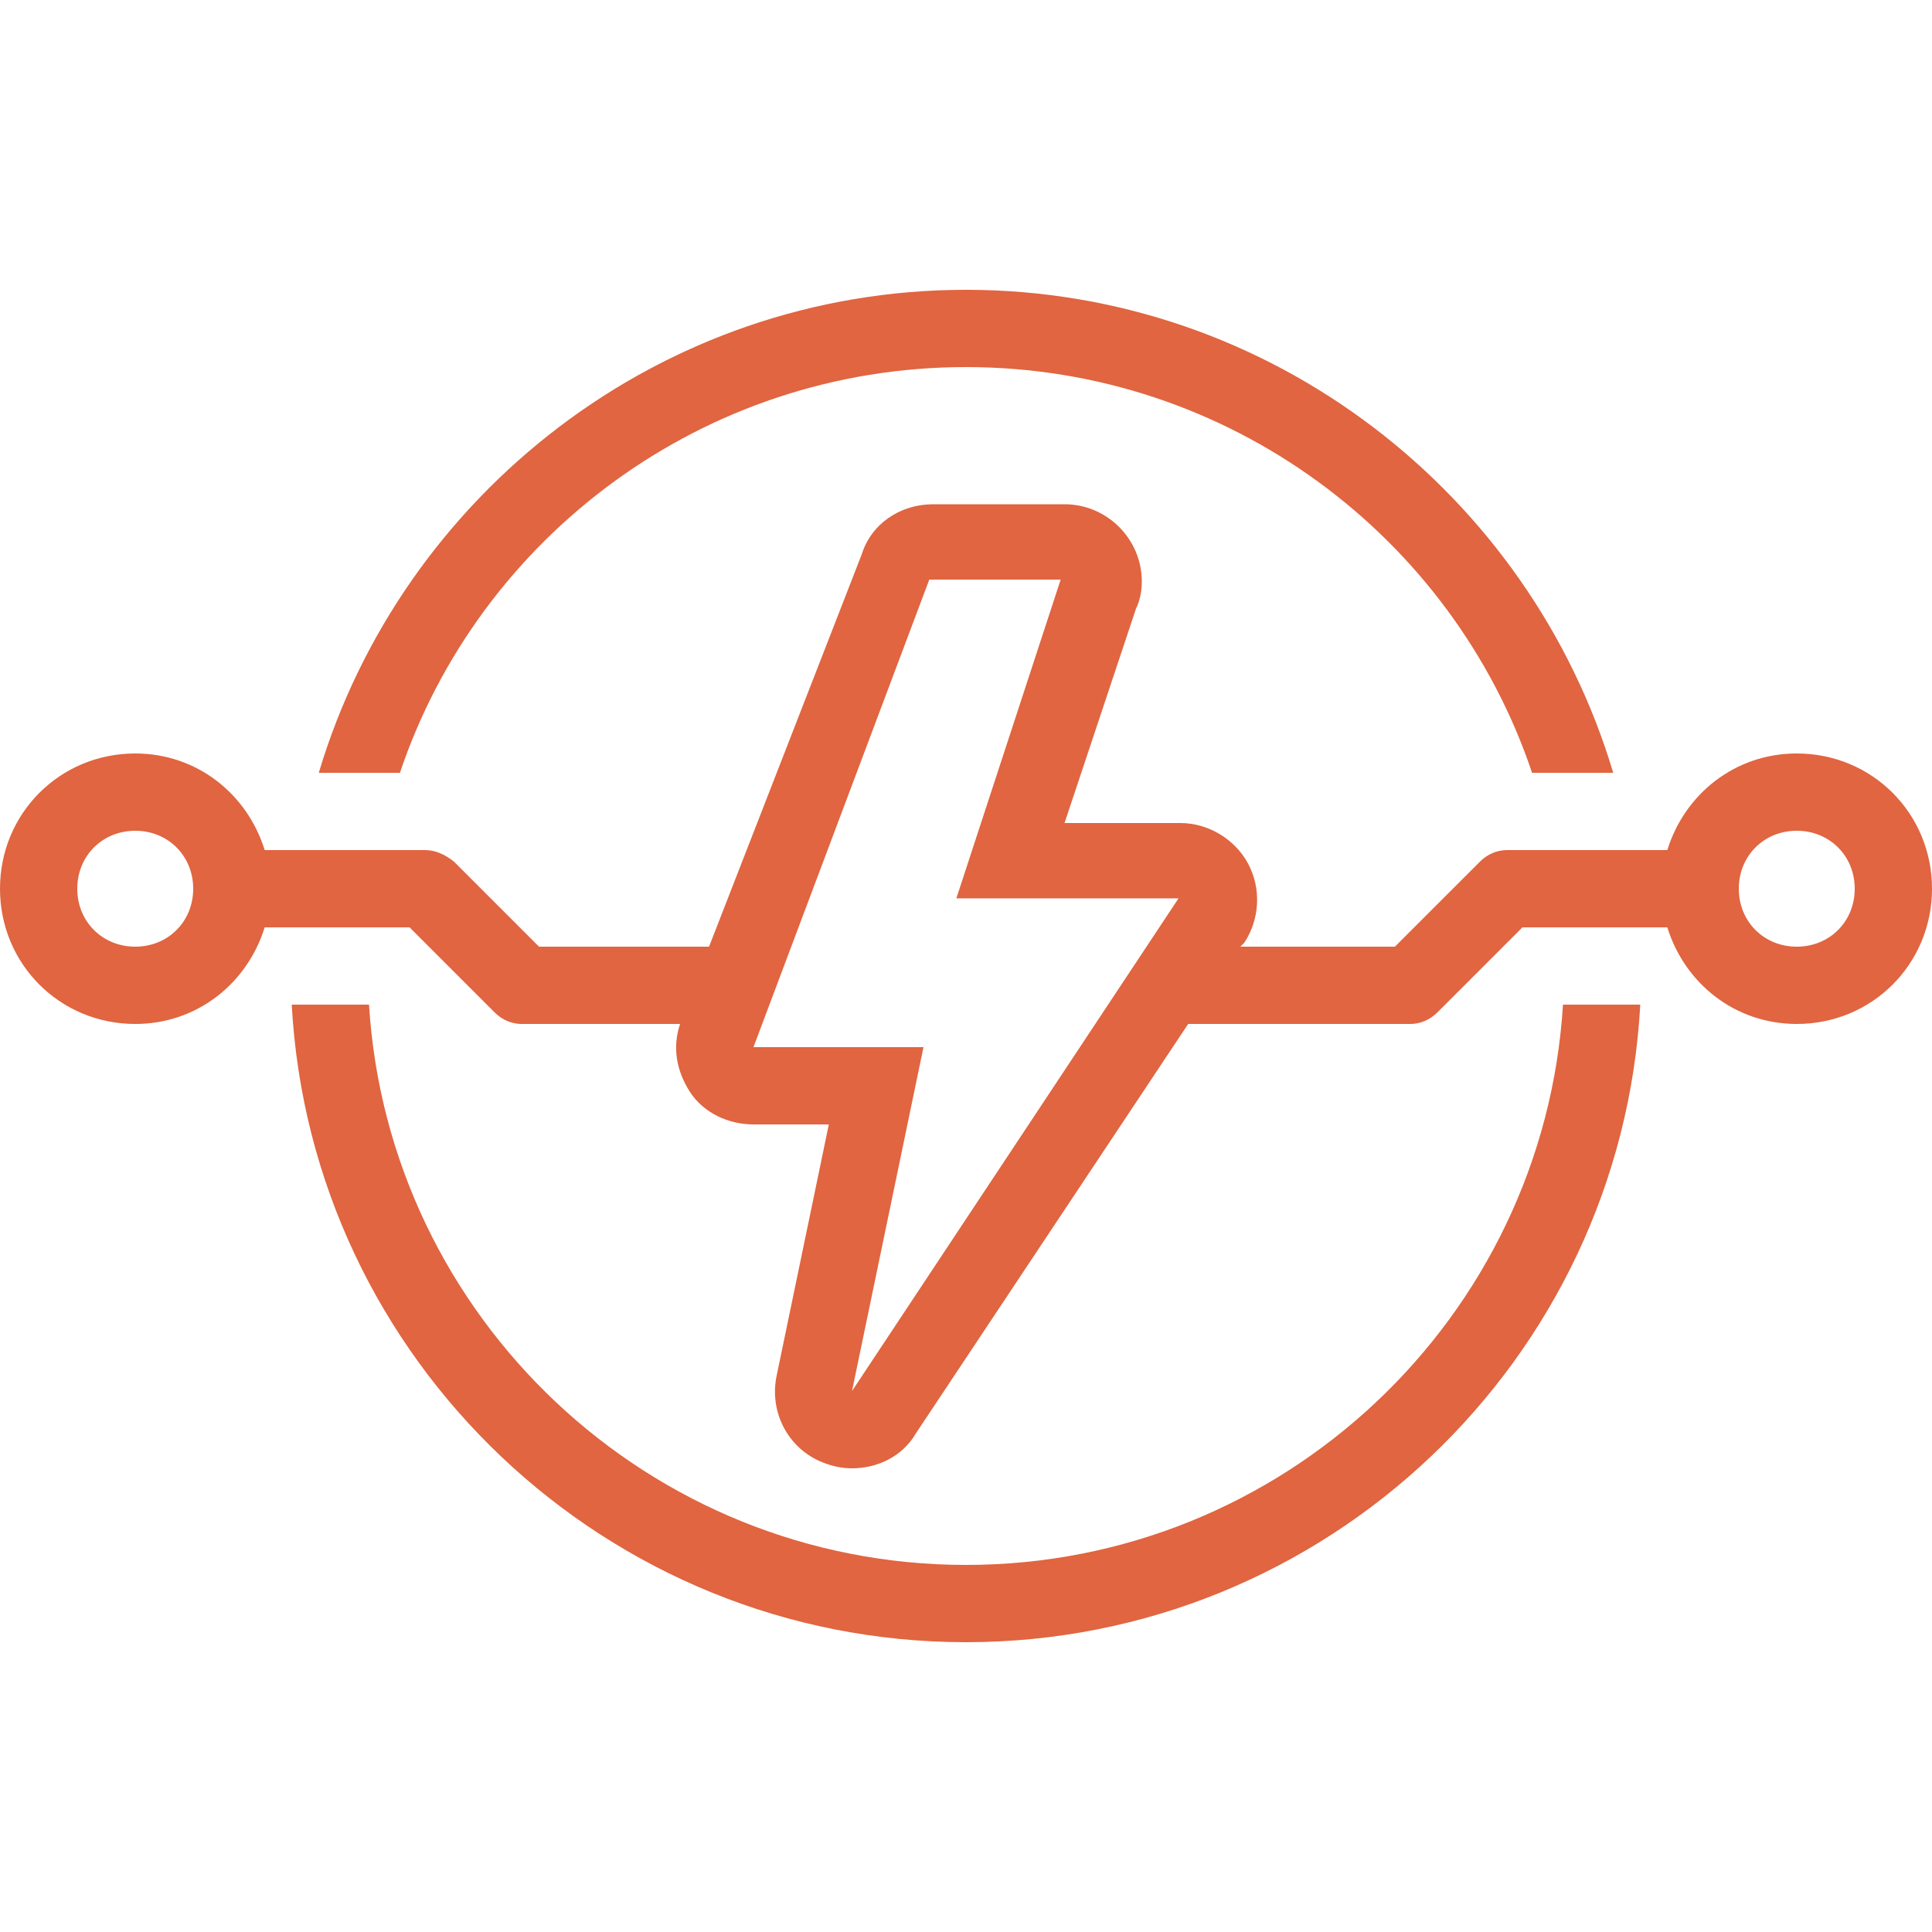
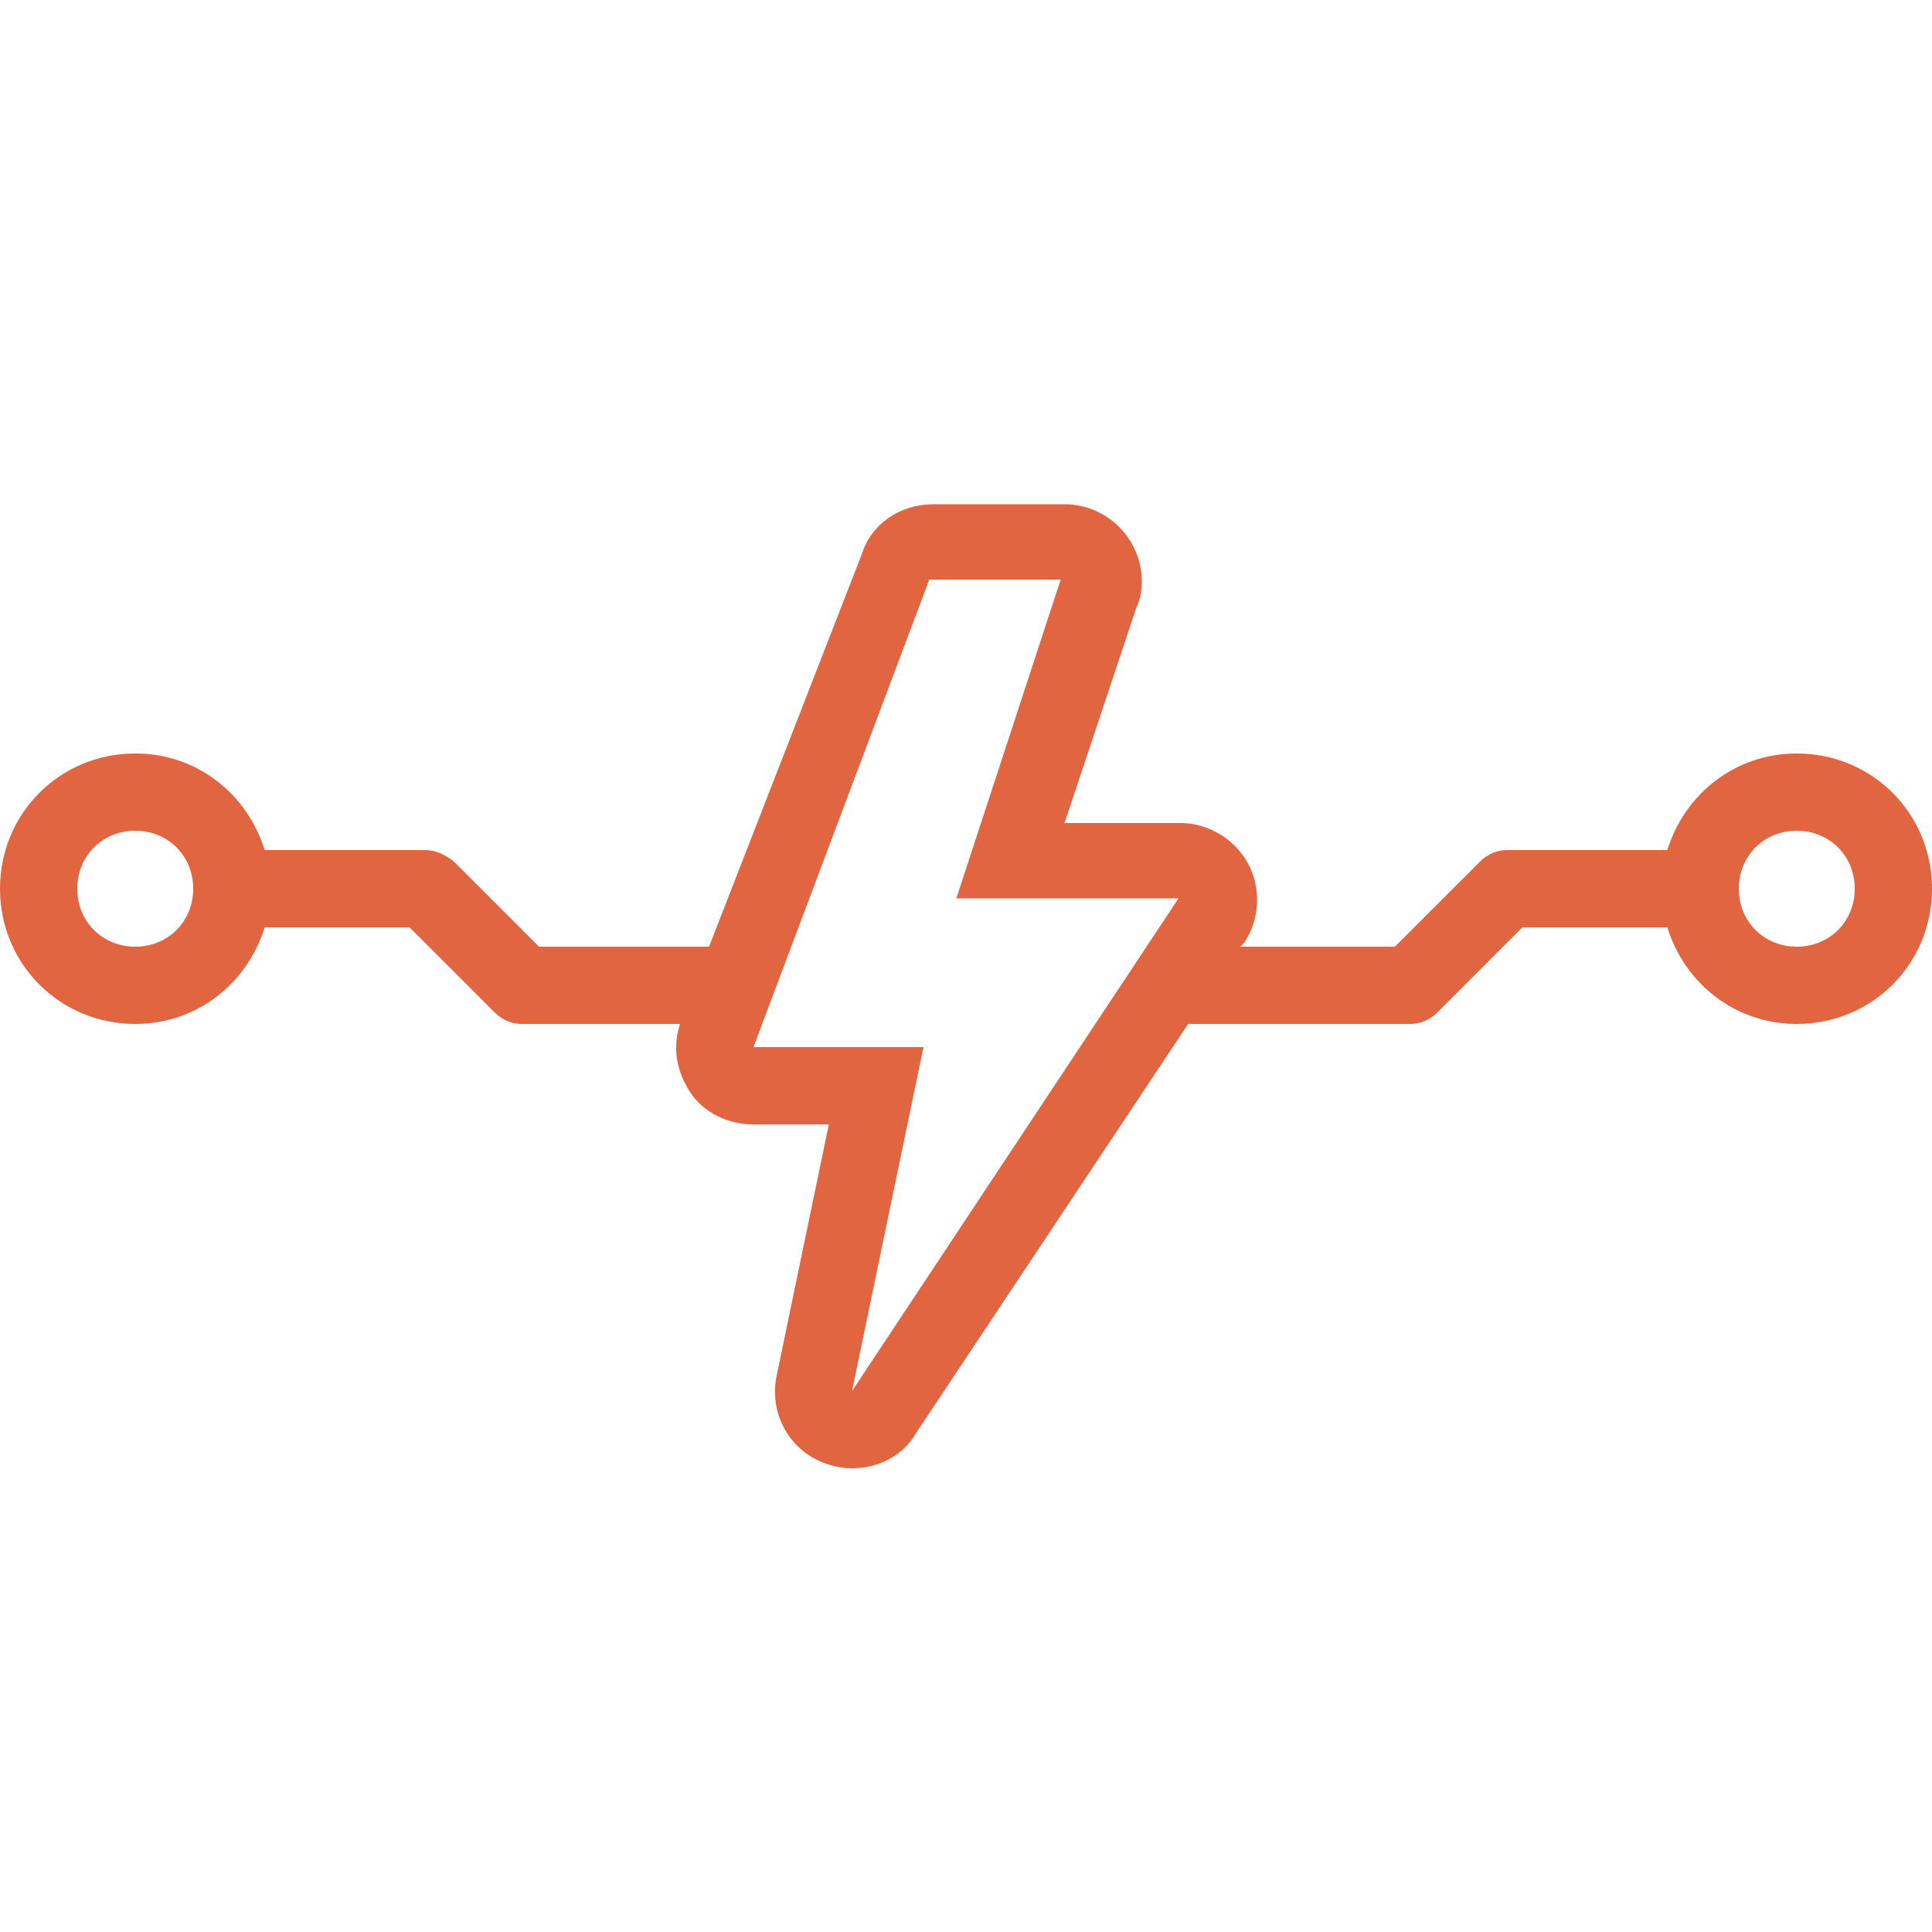
<svg xmlns="http://www.w3.org/2000/svg" width="1080" viewBox="0 0 810 810" height="1080" preserveAspectRatio="xMidYMid meet">
  <defs>
    <clipPath id="52cce4b10f">
-       <path d="M 133 121.5 L 677 121.5 L 677 324 L 133 324 Z M 133 121.5 " clip-rule="nonzero" />
-     </clipPath>
+       </clipPath>
    <clipPath id="82696458ea">
      <path d="M 122 421 L 688 421 L 688 688.5 L 122 688.5 Z M 122 421 " clip-rule="nonzero" />
    </clipPath>
  </defs>
  <path fill="#e06540" d="M 56.699 429.301 C 82.621 429.301 103.68 412.289 110.969 388.801 L 171.719 388.801 L 207.359 424.441 C 210.602 427.68 214.648 429.301 218.699 429.301 L 285.121 429.301 C 281.879 439.02 283.5 448.738 289.172 457.648 C 294.84 466.559 305.371 471.422 315.898 471.422 L 347.488 471.422 L 325.621 576.719 C 322.379 592.109 330.48 607.5 345.059 613.172 C 349.109 614.789 353.16 615.602 357.211 615.602 C 367.738 615.602 378.27 610.738 383.941 601.02 L 498.148 429.301 L 591.301 429.301 C 595.352 429.301 599.398 427.68 602.641 424.441 L 638.281 388.801 L 699.031 388.801 C 706.32 412.289 727.379 429.301 753.301 429.301 C 784.891 429.301 810 404.191 810 372.602 C 810 341.012 784.891 315.898 753.301 315.898 C 727.379 315.898 706.32 332.91 699.031 356.398 L 631.801 356.398 C 627.75 356.398 623.699 358.02 620.461 361.262 L 584.82 396.898 L 520.02 396.898 L 521.641 395.281 C 528.121 385.559 528.93 372.602 523.262 362.07 C 517.59 351.539 506.25 345.059 494.91 345.059 L 446.309 345.059 L 476.281 255.148 C 477.898 251.91 478.711 247.859 478.711 243.809 C 478.711 225.988 464.129 211.41 446.309 211.41 L 391.23 211.41 C 377.461 211.41 365.309 219.512 361.262 232.469 L 297.27 396.898 L 225.988 396.898 L 190.352 361.262 C 186.301 358.02 182.25 356.398 178.199 356.398 L 110.969 356.398 C 103.68 332.91 82.621 315.898 56.699 315.898 C 25.109 315.898 0 341.012 0 372.602 C 0 404.191 25.109 429.301 56.699 429.301 Z M 753.301 348.301 C 767.07 348.301 777.602 358.828 777.602 372.602 C 777.602 386.371 767.07 396.898 753.301 396.898 C 739.531 396.898 729 386.371 729 372.602 C 729 358.828 739.531 348.301 753.301 348.301 Z M 389.609 243 L 444.691 243 L 400.949 376.648 L 494.102 376.648 L 357.211 583.199 L 387.18 439.02 L 315.898 439.02 Z M 56.699 348.301 C 70.469 348.301 81 358.828 81 372.602 C 81 386.371 70.469 396.898 56.699 396.898 C 42.93 396.898 32.398 386.371 32.398 372.602 C 32.398 358.828 42.93 348.301 56.699 348.301 Z M 56.699 348.301 " fill-opacity="1" fill-rule="nonzero" />
  <g clip-path="url(#52cce4b10f)">
-     <path fill="#e06540" d="M 405 153.898 C 515.16 153.898 609.121 225.18 642.328 324 L 676.352 324 C 641.52 207.359 532.98 121.5 405 121.5 C 277.02 121.5 168.48 207.359 133.648 324 L 167.672 324 C 200.879 225.18 294.84 153.898 405 153.898 Z M 405 153.898 " fill-opacity="1" fill-rule="nonzero" />
-   </g>
+     </g>
  <g clip-path="url(#82696458ea)">
-     <path fill="#e06540" d="M 405 656.102 C 272.16 656.102 162.809 552.422 154.711 421.199 L 122.309 421.199 C 130.41 570.238 254.34 688.5 405 688.5 C 555.66 688.5 679.59 570.238 687.691 421.199 L 655.289 421.199 C 647.191 552.422 537.84 656.102 405 656.102 Z M 405 656.102 " fill-opacity="1" fill-rule="nonzero" />
-   </g>
+     </g>
</svg>